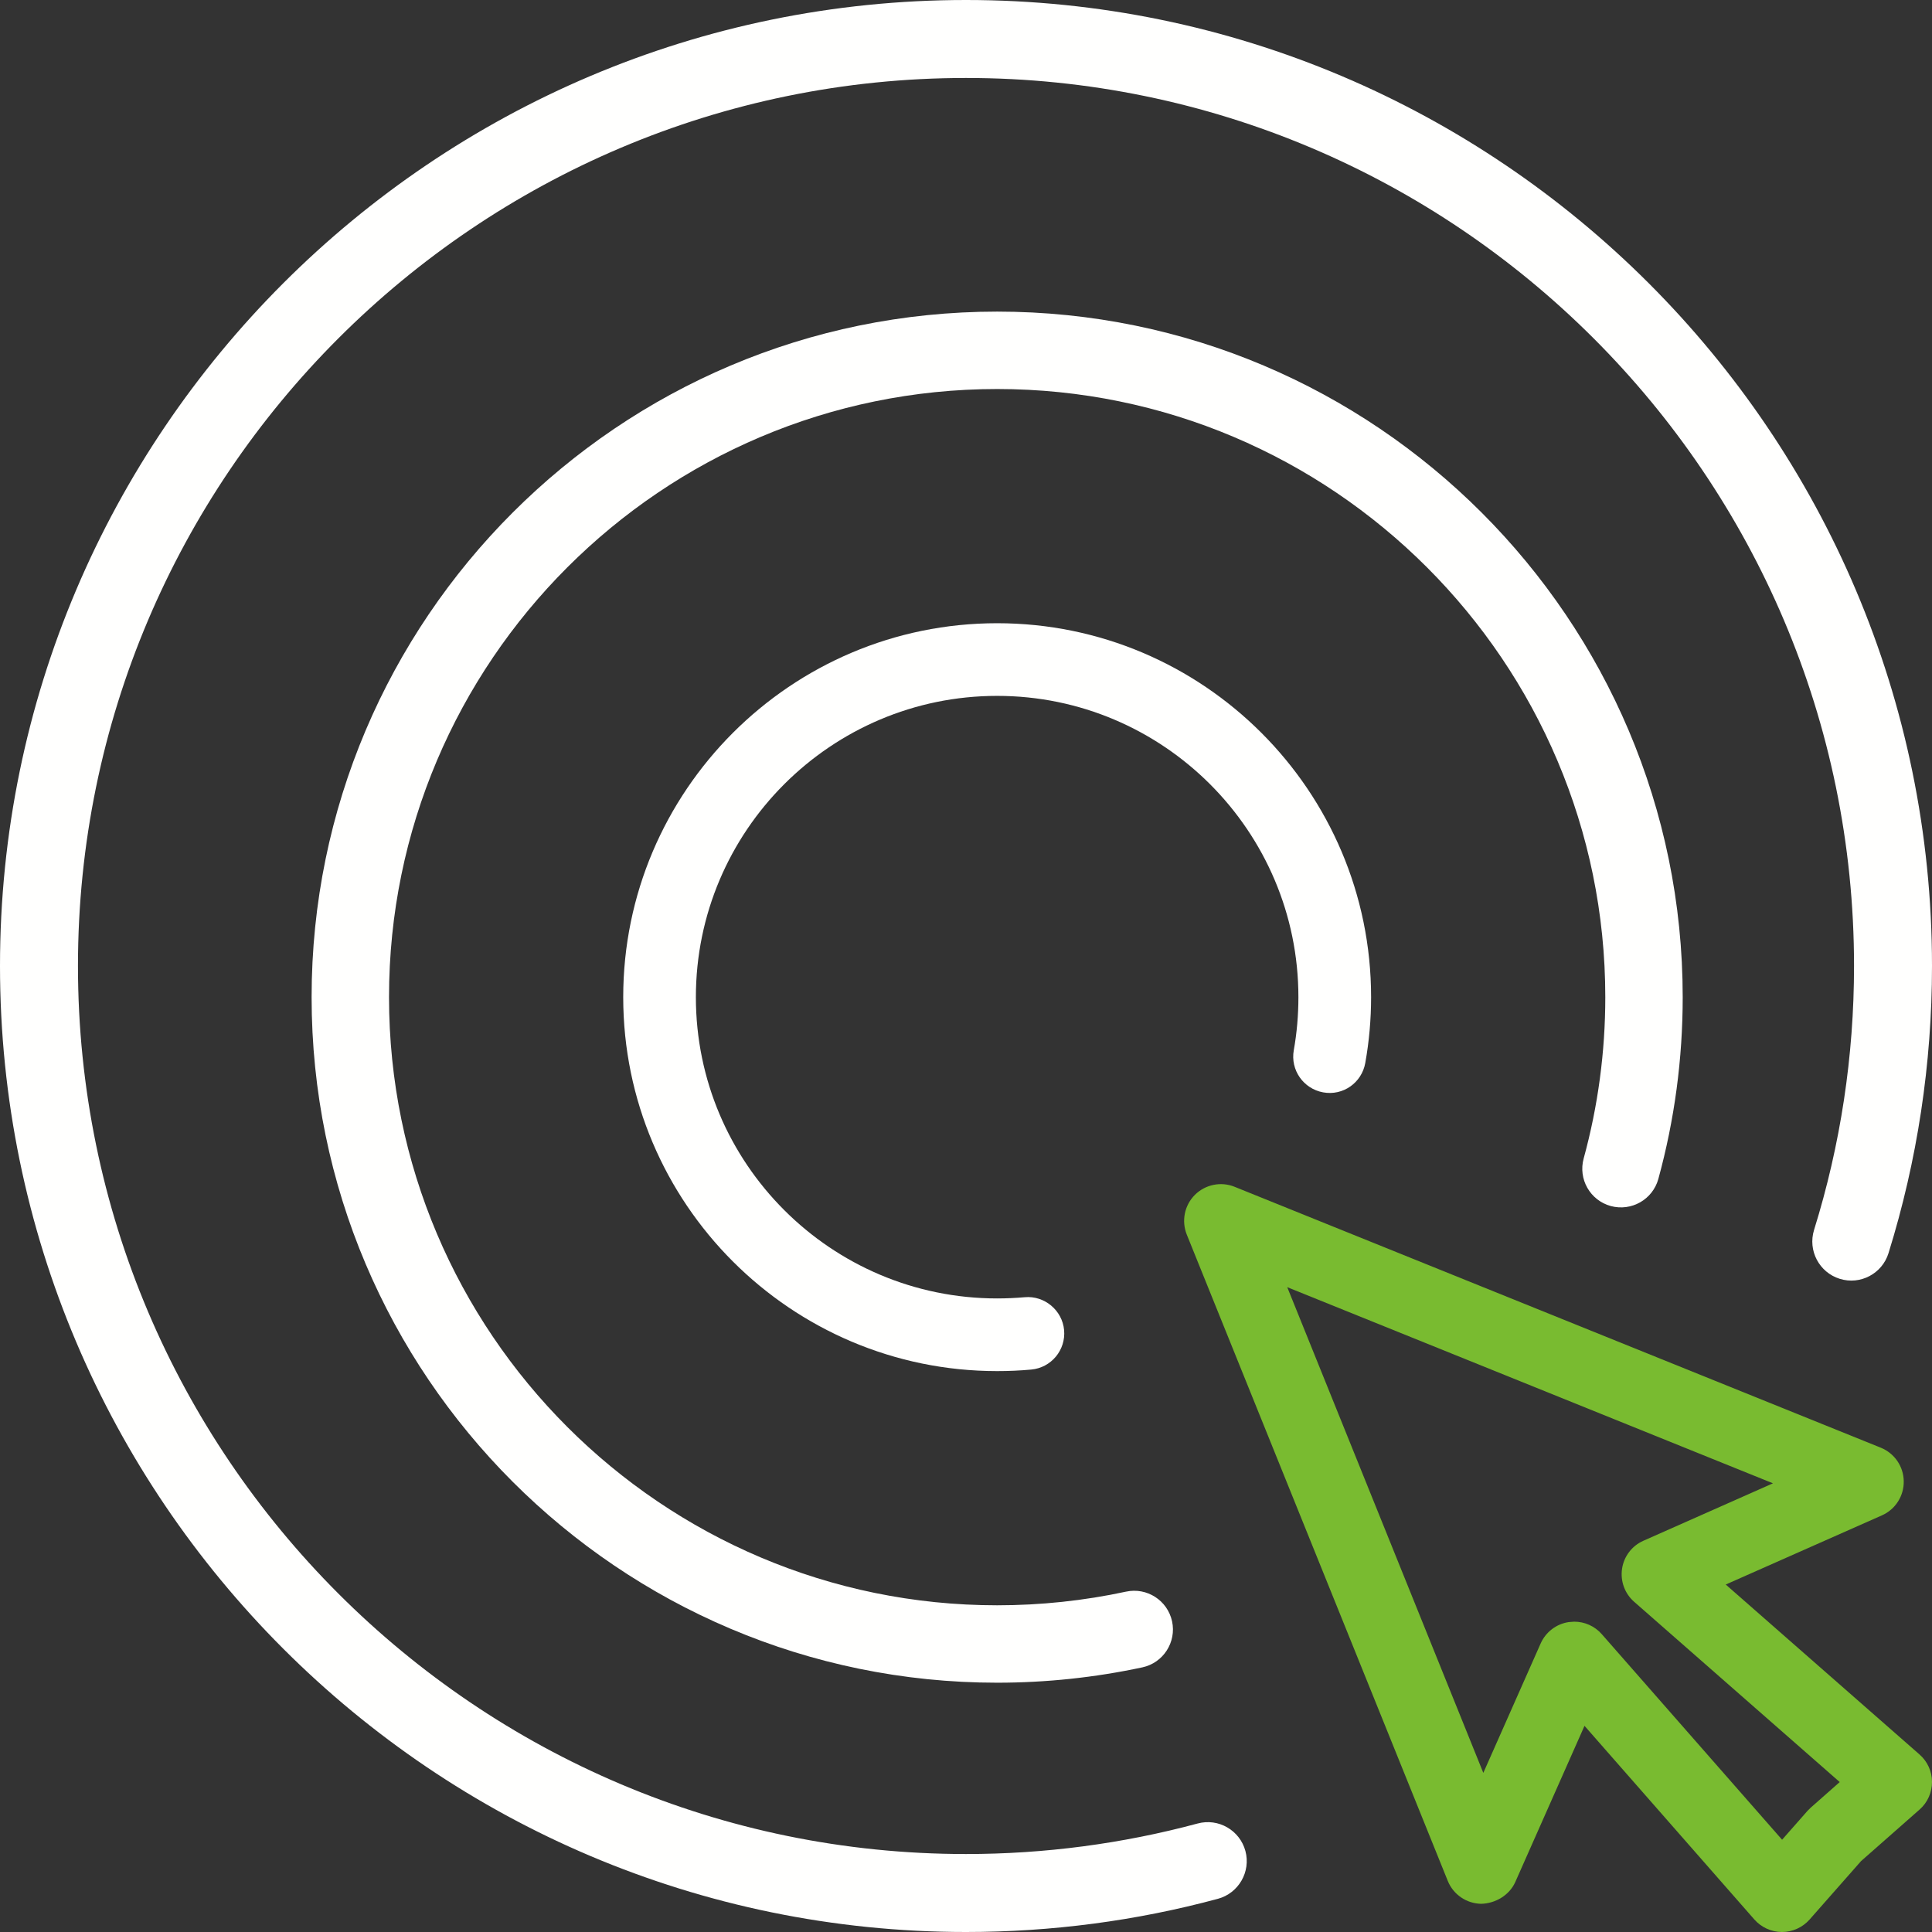
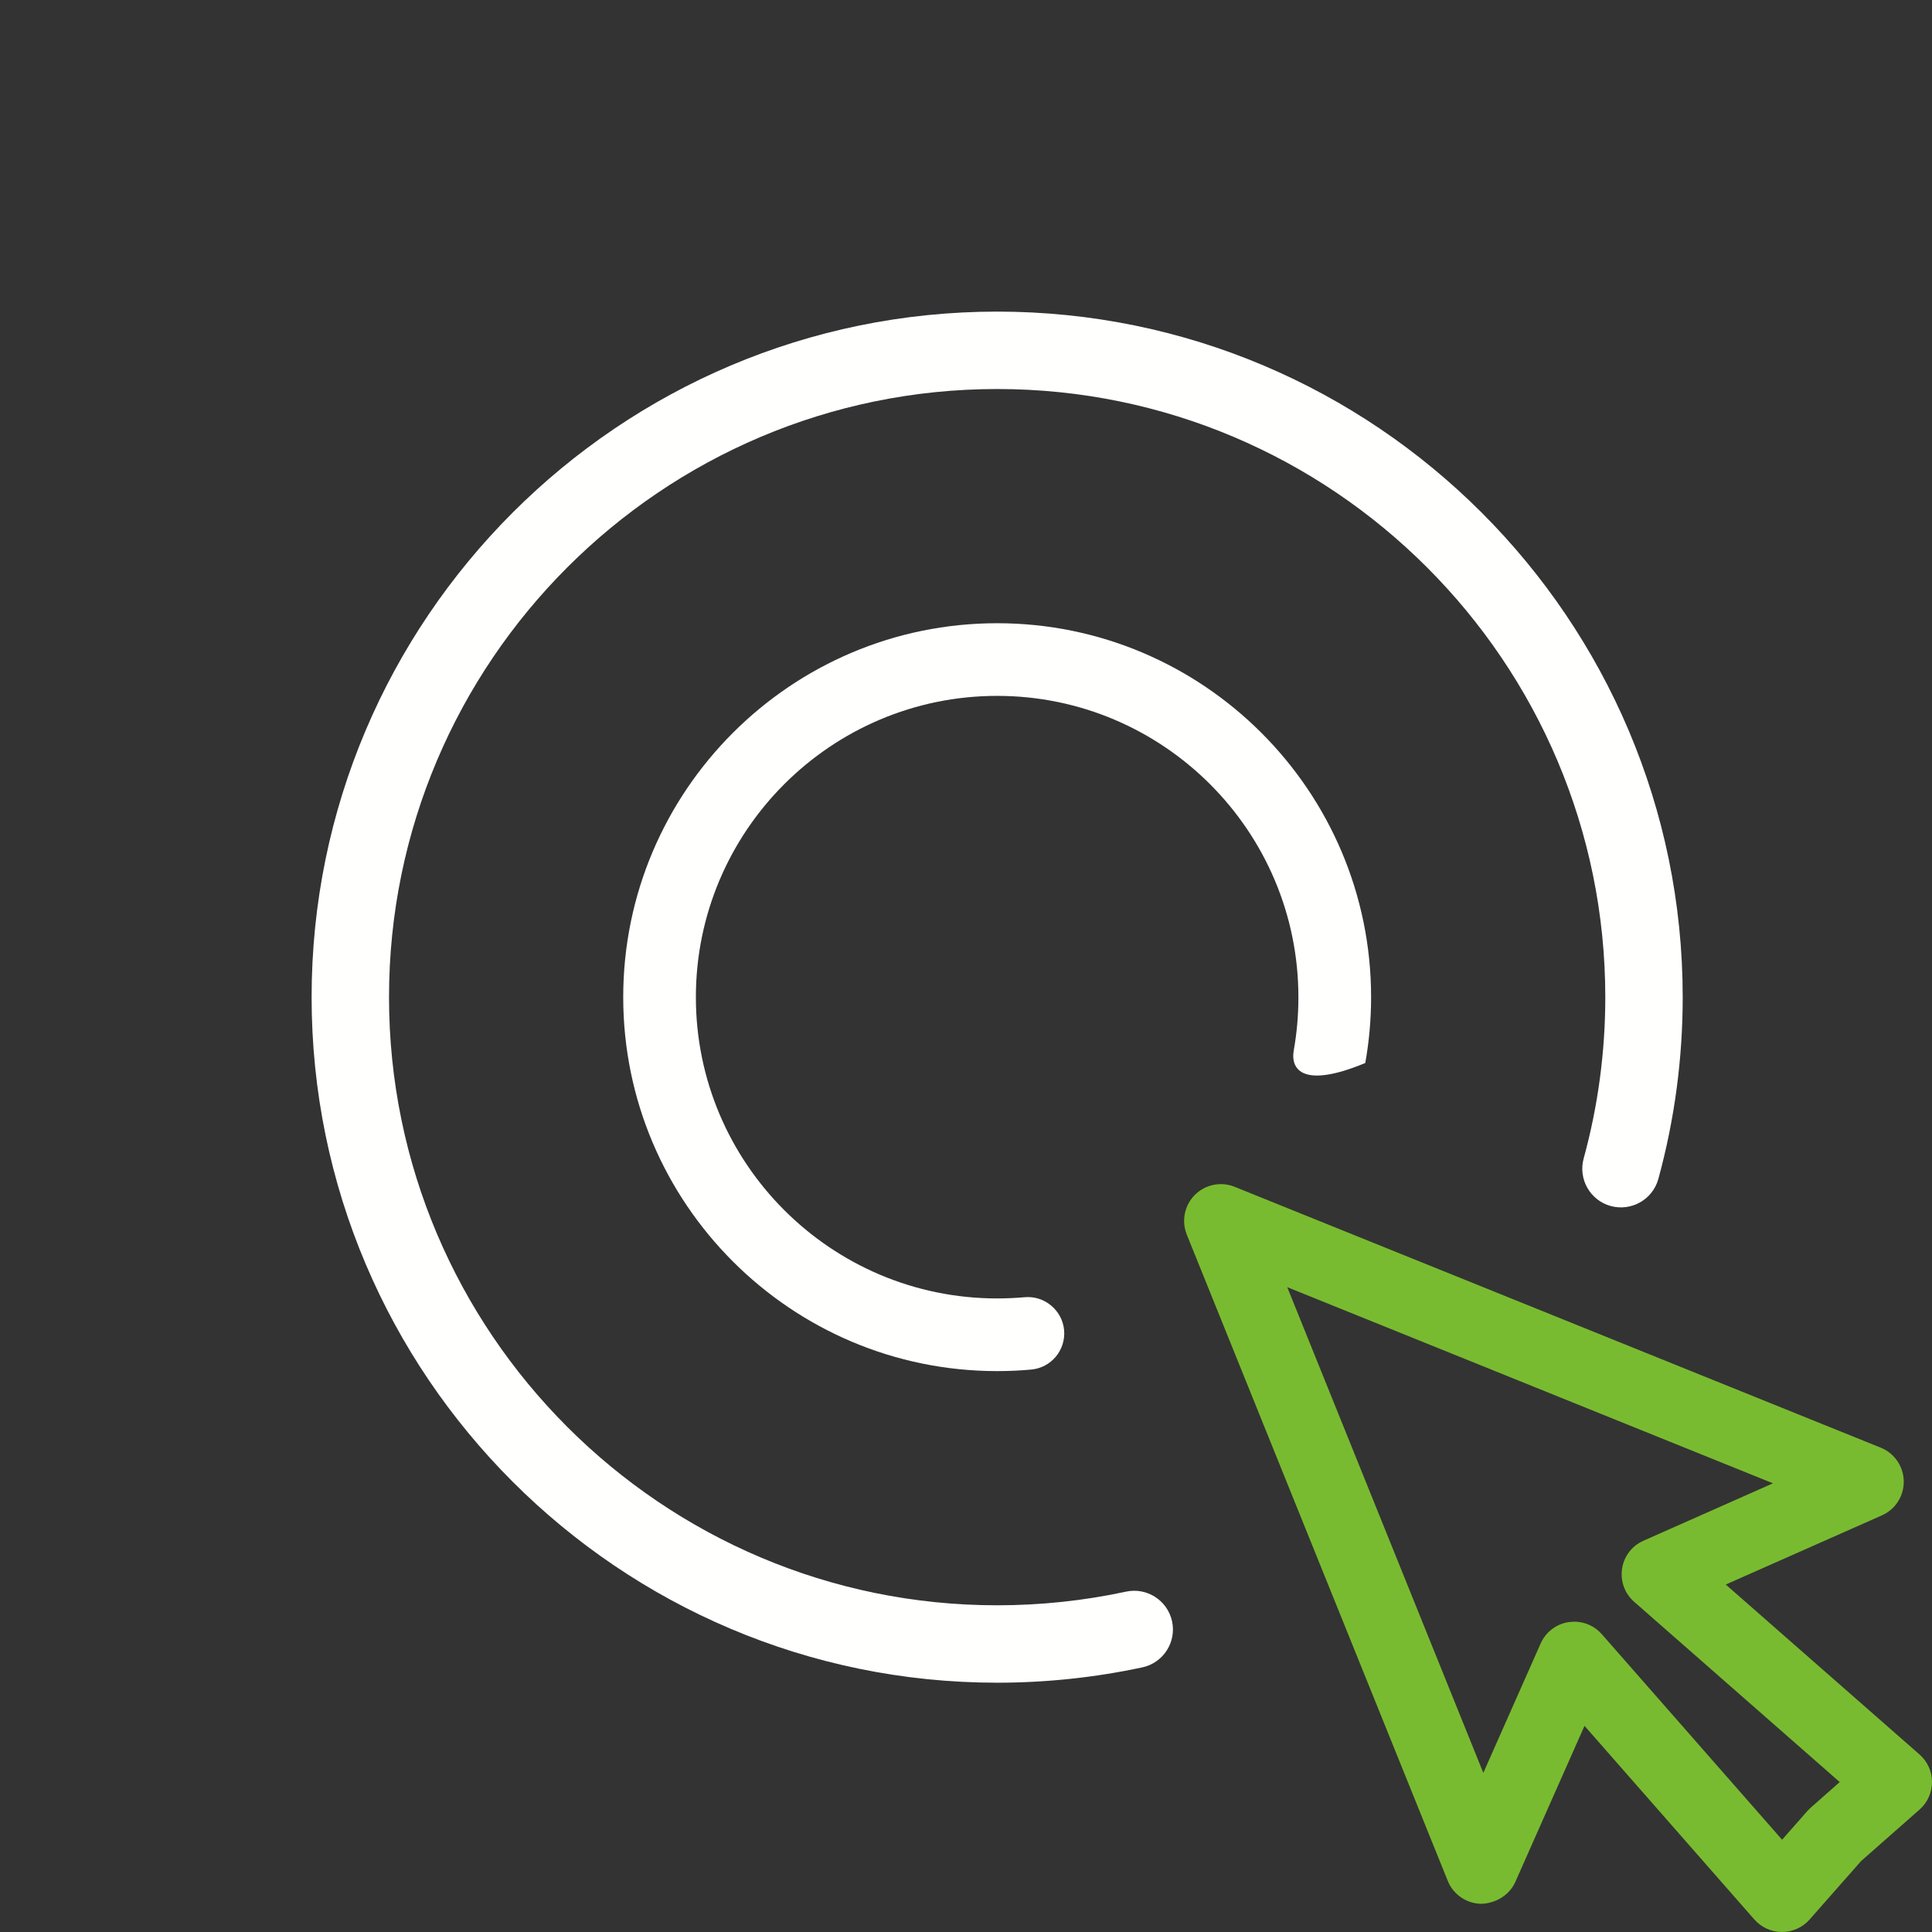
<svg xmlns="http://www.w3.org/2000/svg" width="59px" height="59px" viewBox="0 0 59 59" version="1.1">
  <rect x="0" y="0" width="59" height="59" fill="#333333" stroke="none" />
  <title>4CDC5500-FDEC-40E6-A3DA-20F7788969DA</title>
  <g id="Page-1" stroke="none" stroke-width="1" fill="none" fill-rule="evenodd">
    <g id="DT-Gas-Services" transform="translate(-439, -679)">
      <g id="Group-3" transform="translate(439, 674)">
        <g id="icon-ppc" transform="translate(0, 5)">
          <path d="M48.073,49.523 C48.395,49.523 48.702,49.66 48.916,49.905 L54.422,56.182 L55.2,55.298 L55.299,55.2 L56.182,54.421 L49.904,48.916 C49.617,48.665 49.478,48.284 49.535,47.905 C49.592,47.528 49.839,47.204 50.189,47.051 L54.143,45.298 L39.31,39.308 L45.298,54.141 L47.048,50.191 C47.203,49.841 47.525,49.593 47.904,49.536 L48.073,49.523 Z M54.419,59 L54.417,59 C54.095,59 53.788,58.859 53.576,58.619 L48.388,52.704 L46.275,57.472 C46.092,57.884 45.659,58.129 45.233,58.139 C44.782,58.131 44.38,57.855 44.212,57.438 L36.242,37.702 C36.075,37.284 36.172,36.807 36.489,36.49 C36.807,36.172 37.286,36.075 37.701,36.242 L57.438,44.211 C57.855,44.381 58.131,44.783 58.137,45.232 C58.145,45.683 57.884,46.093 57.472,46.276 L52.701,48.389 L58.618,53.578 C58.861,53.79 59,54.095 59,54.417 C59,54.741 58.863,55.048 58.621,55.26 L56.833,56.835 L55.26,58.621 C55.046,58.861 54.741,59 54.419,59 L54.419,59 Z" id="Fill-208" fill="#79BB30" />
-           <path d="M29.5,59 C13.233,59 0,45.765 0,29.498 C0,13.233 13.233,0 29.5,0 C45.767,0 59,13.233 59,29.498 C59,32.487 58.552,35.44 57.672,38.269 C57.478,38.897 56.808,39.249 56.183,39.053 C55.555,38.857 55.204,38.191 55.398,37.561 C56.207,34.961 56.619,32.248 56.619,29.498 C56.619,14.547 44.453,2.381 29.5,2.381 C14.547,2.381 2.381,14.547 2.381,29.498 C2.381,44.451 14.547,56.619 29.5,56.619 C31.899,56.619 34.278,56.304 36.573,55.687 C37.207,55.515 37.861,55.891 38.033,56.527 C38.203,57.16 37.826,57.815 37.193,57.986 C34.697,58.66 32.107,59 29.5,59" id="Fill-209" fill="#FFFFFE" />
          <path d="M30.452,51.387 C18.907,51.387 9.516,41.996 9.516,30.452 C9.516,18.909 18.907,9.516 30.452,9.516 C41.996,9.516 51.387,18.909 51.387,30.452 C51.387,32.335 51.137,34.203 50.643,36.003 C50.469,36.632 49.821,37.001 49.188,36.83 C48.56,36.656 48.189,36.007 48.363,35.376 C48.801,33.779 49.023,32.121 49.023,30.452 C49.023,20.211 40.692,11.88 30.452,11.88 C20.211,11.88 11.88,20.211 11.88,30.452 C11.88,40.692 20.211,49.023 30.452,49.023 C31.778,49.023 33.102,48.883 34.387,48.606 C35.026,48.468 35.655,48.875 35.793,49.512 C35.931,50.15 35.524,50.781 34.887,50.918 C33.436,51.229 31.946,51.387 30.452,51.387" id="Fill-210" fill="#FFFFFE" />
-           <path d="M30.451,41.871 C24.154,41.871 19.032,36.748 19.032,30.452 C19.032,24.156 24.154,19.032 30.451,19.032 C36.748,19.032 41.871,24.156 41.871,30.452 C41.871,31.129 41.811,31.805 41.693,32.462 C41.586,33.063 41.016,33.471 40.406,33.359 C39.804,33.249 39.402,32.675 39.51,32.072 C39.604,31.545 39.651,30.998 39.651,30.452 C39.651,25.378 35.524,21.251 30.451,21.251 C25.378,21.251 21.251,25.378 21.251,30.452 C21.251,35.525 25.378,39.652 30.451,39.652 C30.734,39.652 31.014,39.639 31.292,39.615 C31.893,39.56 32.44,40.01 32.496,40.619 C32.551,41.229 32.102,41.769 31.492,41.824 C31.149,41.856 30.802,41.871 30.451,41.871" id="Fill-211" fill="#FFFFFE" />
+           <path d="M30.451,41.871 C24.154,41.871 19.032,36.748 19.032,30.452 C19.032,24.156 24.154,19.032 30.451,19.032 C36.748,19.032 41.871,24.156 41.871,30.452 C41.871,31.129 41.811,31.805 41.693,32.462 C39.804,33.249 39.402,32.675 39.51,32.072 C39.604,31.545 39.651,30.998 39.651,30.452 C39.651,25.378 35.524,21.251 30.451,21.251 C25.378,21.251 21.251,25.378 21.251,30.452 C21.251,35.525 25.378,39.652 30.451,39.652 C30.734,39.652 31.014,39.639 31.292,39.615 C31.893,39.56 32.44,40.01 32.496,40.619 C32.551,41.229 32.102,41.769 31.492,41.824 C31.149,41.856 30.802,41.871 30.451,41.871" id="Fill-211" fill="#FFFFFE" />
        </g>
      </g>
    </g>
  </g>
</svg>